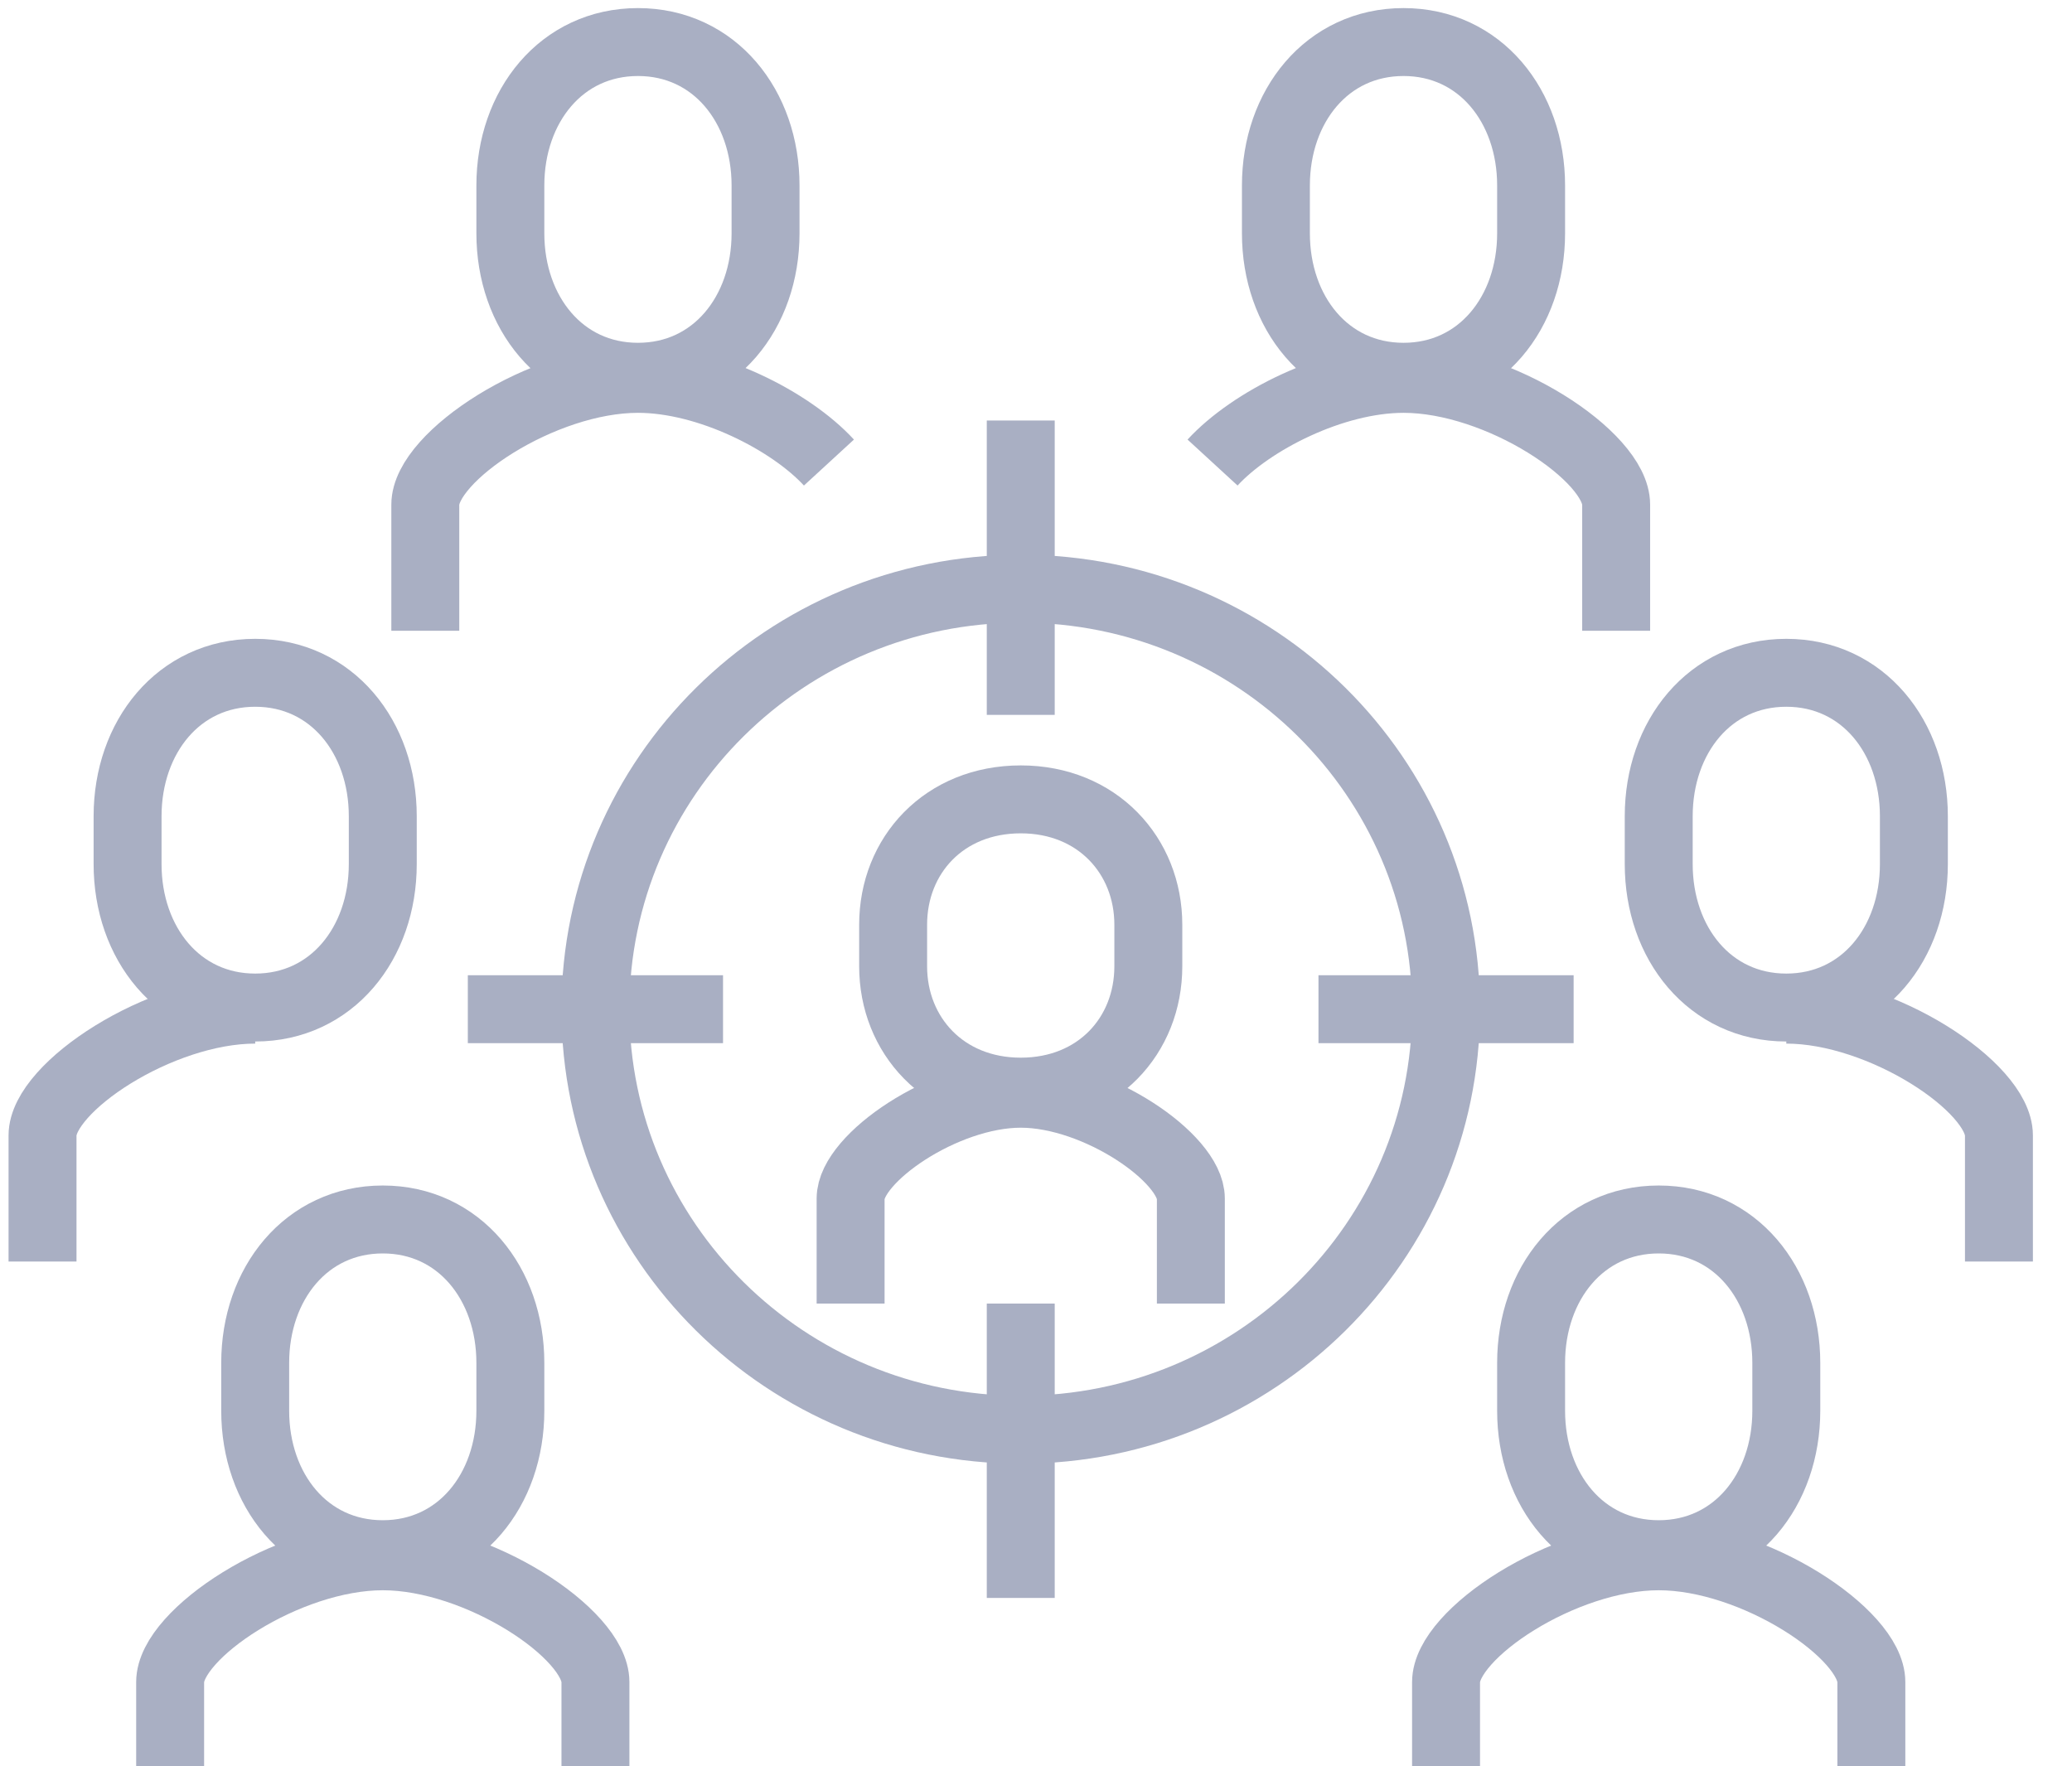
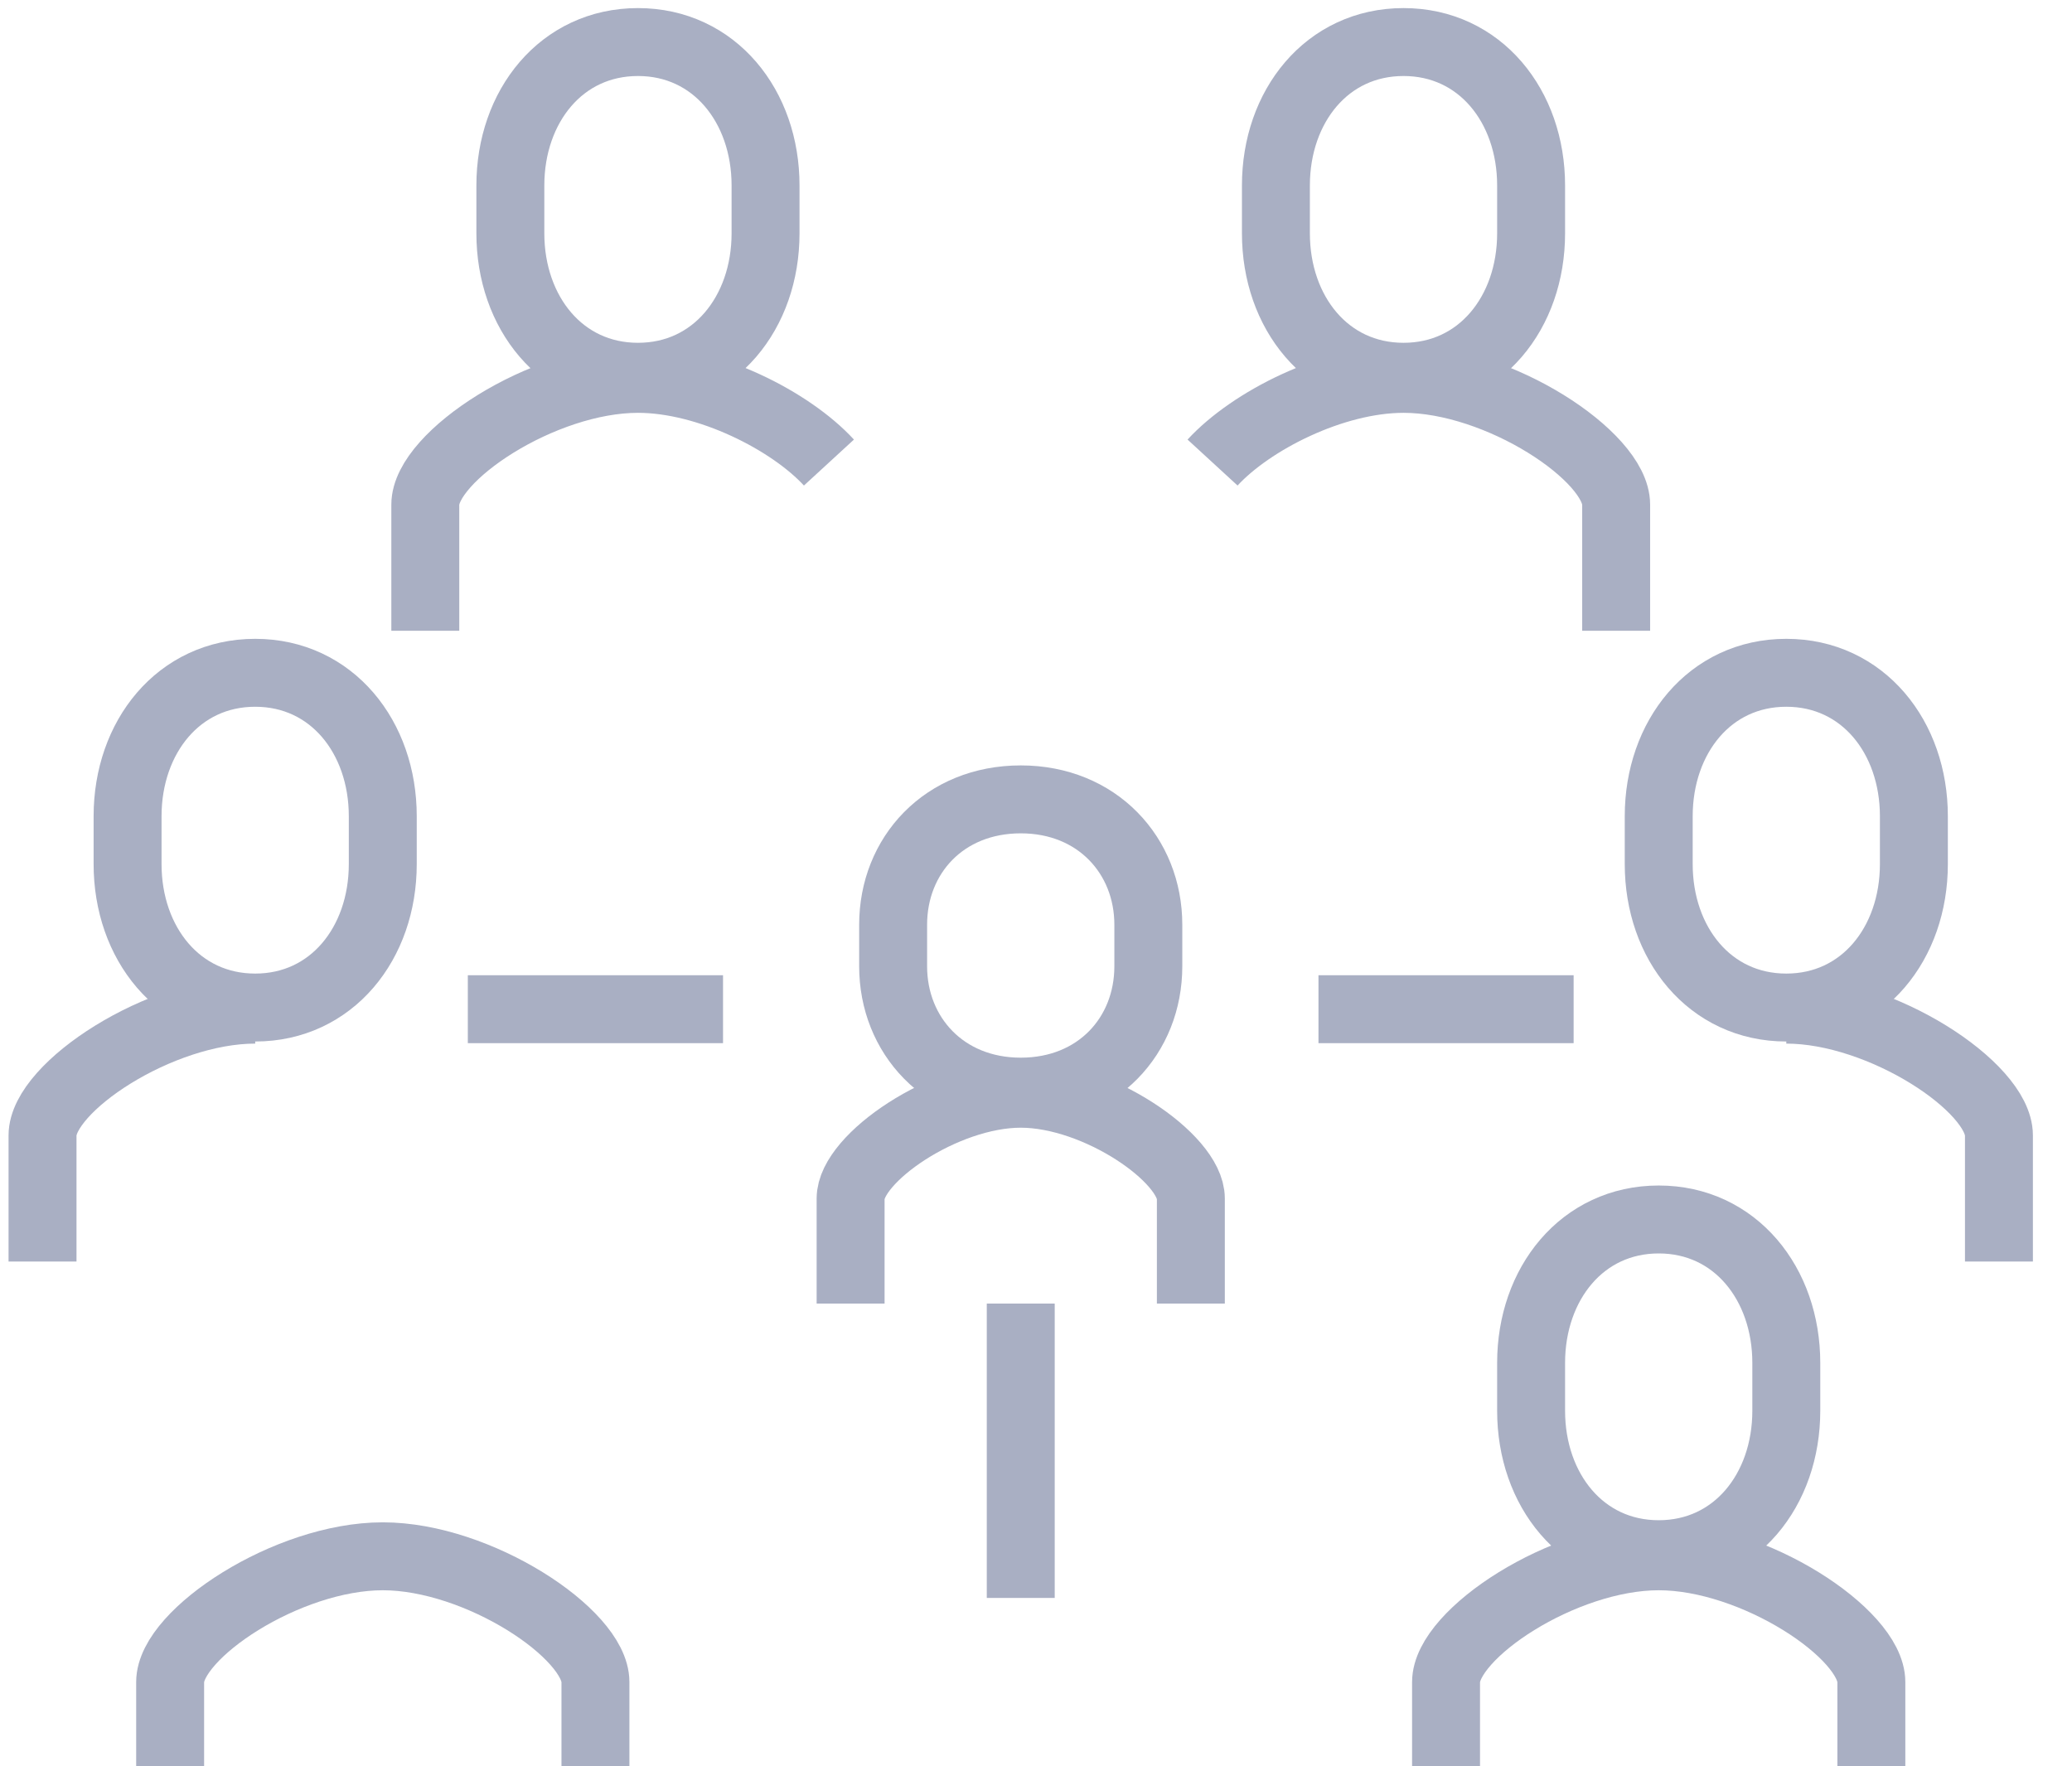
<svg xmlns="http://www.w3.org/2000/svg" width="61" height="52" viewBox="0 0 61 52" fill="none">
  <g clip-path="url(#clip0_680_6646)">
    <path d="M35.059 38.381V35.286C35.059 34.109 32.304 32.203 30.051 32.203C27.797 32.203 25.042 34.109 25.042 35.286V38.381" stroke="#A9AFC3" stroke-width="2" stroke-miterlimit="10" />
-     <path d="M30.051 42.095C36.966 42.095 42.572 36.552 42.572 29.714C42.572 22.877 36.966 17.333 30.051 17.333C23.136 17.333 17.529 22.877 17.529 29.714C17.529 36.552 23.136 42.095 30.051 42.095Z" stroke="#A9AFC3" stroke-width="2" stroke-miterlimit="10" />
    <path d="M30.051 32.141C27.797 32.141 26.294 30.482 26.294 28.451V27.226C26.294 25.183 27.797 23.536 30.051 23.536C32.305 23.536 33.807 25.195 33.807 27.226V28.451C33.807 30.494 32.305 32.141 30.051 32.141Z" stroke="#A9AFC3" stroke-width="2" stroke-miterlimit="10" />
    <path d="M24.404 13.619C23.277 12.393 20.86 11.155 18.782 11.155C15.965 11.155 12.521 13.446 12.521 14.857V18.571" stroke="#A9AFC3" stroke-width="2" stroke-miterlimit="10" />
    <path d="M18.782 11.093C16.528 11.093 15.025 9.199 15.025 6.871V5.46C15.025 3.132 16.528 1.238 18.782 1.238C21.035 1.238 22.538 3.132 22.538 5.46V6.871C22.538 9.199 21.035 11.093 18.782 11.093Z" stroke="#A9AFC3" stroke-width="2" stroke-miterlimit="10" />
    <path d="M35.698 13.619C36.825 12.393 39.241 11.155 41.32 11.155C44.137 11.155 47.58 13.446 47.58 14.857V18.571" stroke="#A9AFC3" stroke-width="2" stroke-miterlimit="10" />
    <path d="M41.32 11.093C43.574 11.093 45.076 9.199 45.076 6.871V5.46C45.076 3.132 43.574 1.238 41.32 1.238C39.066 1.238 37.563 3.132 37.563 5.46V6.871C37.563 9.199 39.066 11.093 41.32 11.093Z" stroke="#A9AFC3" stroke-width="2" stroke-miterlimit="10" />
    <path d="M17.53 52V49.524C17.53 48.112 14.086 45.822 11.269 45.822C8.452 45.822 5.009 48.112 5.009 49.524V52" stroke="#A9AFC3" stroke-width="2" stroke-miterlimit="10" />
    <path d="M55.093 52V49.524C55.093 48.112 51.65 45.822 48.833 45.822C46.015 45.822 42.572 48.112 42.572 49.524V52" stroke="#A9AFC3" stroke-width="2" stroke-miterlimit="10" />
-     <path d="M11.269 45.76C9.015 45.76 7.513 43.866 7.513 41.538V40.127C7.513 37.799 9.015 35.905 11.269 35.905C13.523 35.905 15.025 37.799 15.025 40.127V41.538C15.025 43.866 13.523 45.76 11.269 45.76Z" stroke="#A9AFC3" stroke-width="2" stroke-miterlimit="10" />
    <path d="M48.833 45.76C51.086 45.76 52.589 43.866 52.589 41.538V40.127C52.589 37.799 51.086 35.905 48.833 35.905C46.579 35.905 45.076 37.799 45.076 40.127V41.538C45.076 43.866 46.579 45.76 48.833 45.76Z" stroke="#A9AFC3" stroke-width="2" stroke-miterlimit="10" />
    <path d="M58.849 37.143V33.429C58.849 32.017 55.406 29.727 52.589 29.727" stroke="#A9AFC3" stroke-width="2" stroke-miterlimit="10" />
    <path d="M52.589 29.665C50.335 29.665 48.833 27.77 48.833 25.443V24.031C48.833 21.704 50.335 19.809 52.589 19.809C54.843 19.809 56.345 21.704 56.345 24.031V25.443C56.345 27.77 54.843 29.665 52.589 29.665Z" stroke="#A9AFC3" stroke-width="2" stroke-miterlimit="10" />
    <path d="M1.252 37.143V33.429C1.252 32.017 4.696 29.727 7.513 29.727" stroke="#A9AFC3" stroke-width="2" stroke-miterlimit="10" />
    <path d="M7.513 29.665C9.767 29.665 11.269 27.77 11.269 25.443V24.031C11.269 21.704 9.767 19.809 7.513 19.809C5.259 19.809 3.756 21.704 3.756 24.031V25.443C3.756 27.77 5.259 29.665 7.513 29.665Z" stroke="#A9AFC3" stroke-width="2" stroke-miterlimit="10" />
-     <path d="M30.051 12.381V21.048" stroke="#A9AFC3" stroke-width="2" stroke-miterlimit="10" />
    <path d="M30.051 38.381V47.048" stroke="#A9AFC3" stroke-width="2" stroke-miterlimit="10" />
    <path d="M21.286 29.714H13.773" stroke="#A9AFC3" stroke-width="2" stroke-miterlimit="10" />
    <path d="M46.328 29.714H38.816" stroke="#A9AFC3" stroke-width="2" stroke-miterlimit="10" />
  </g>
  <defs>
    <clipPath id="clip0_680_6646">
      <rect width="60.102" height="52" fill="white" />
    </clipPath>
  </defs>
</svg>